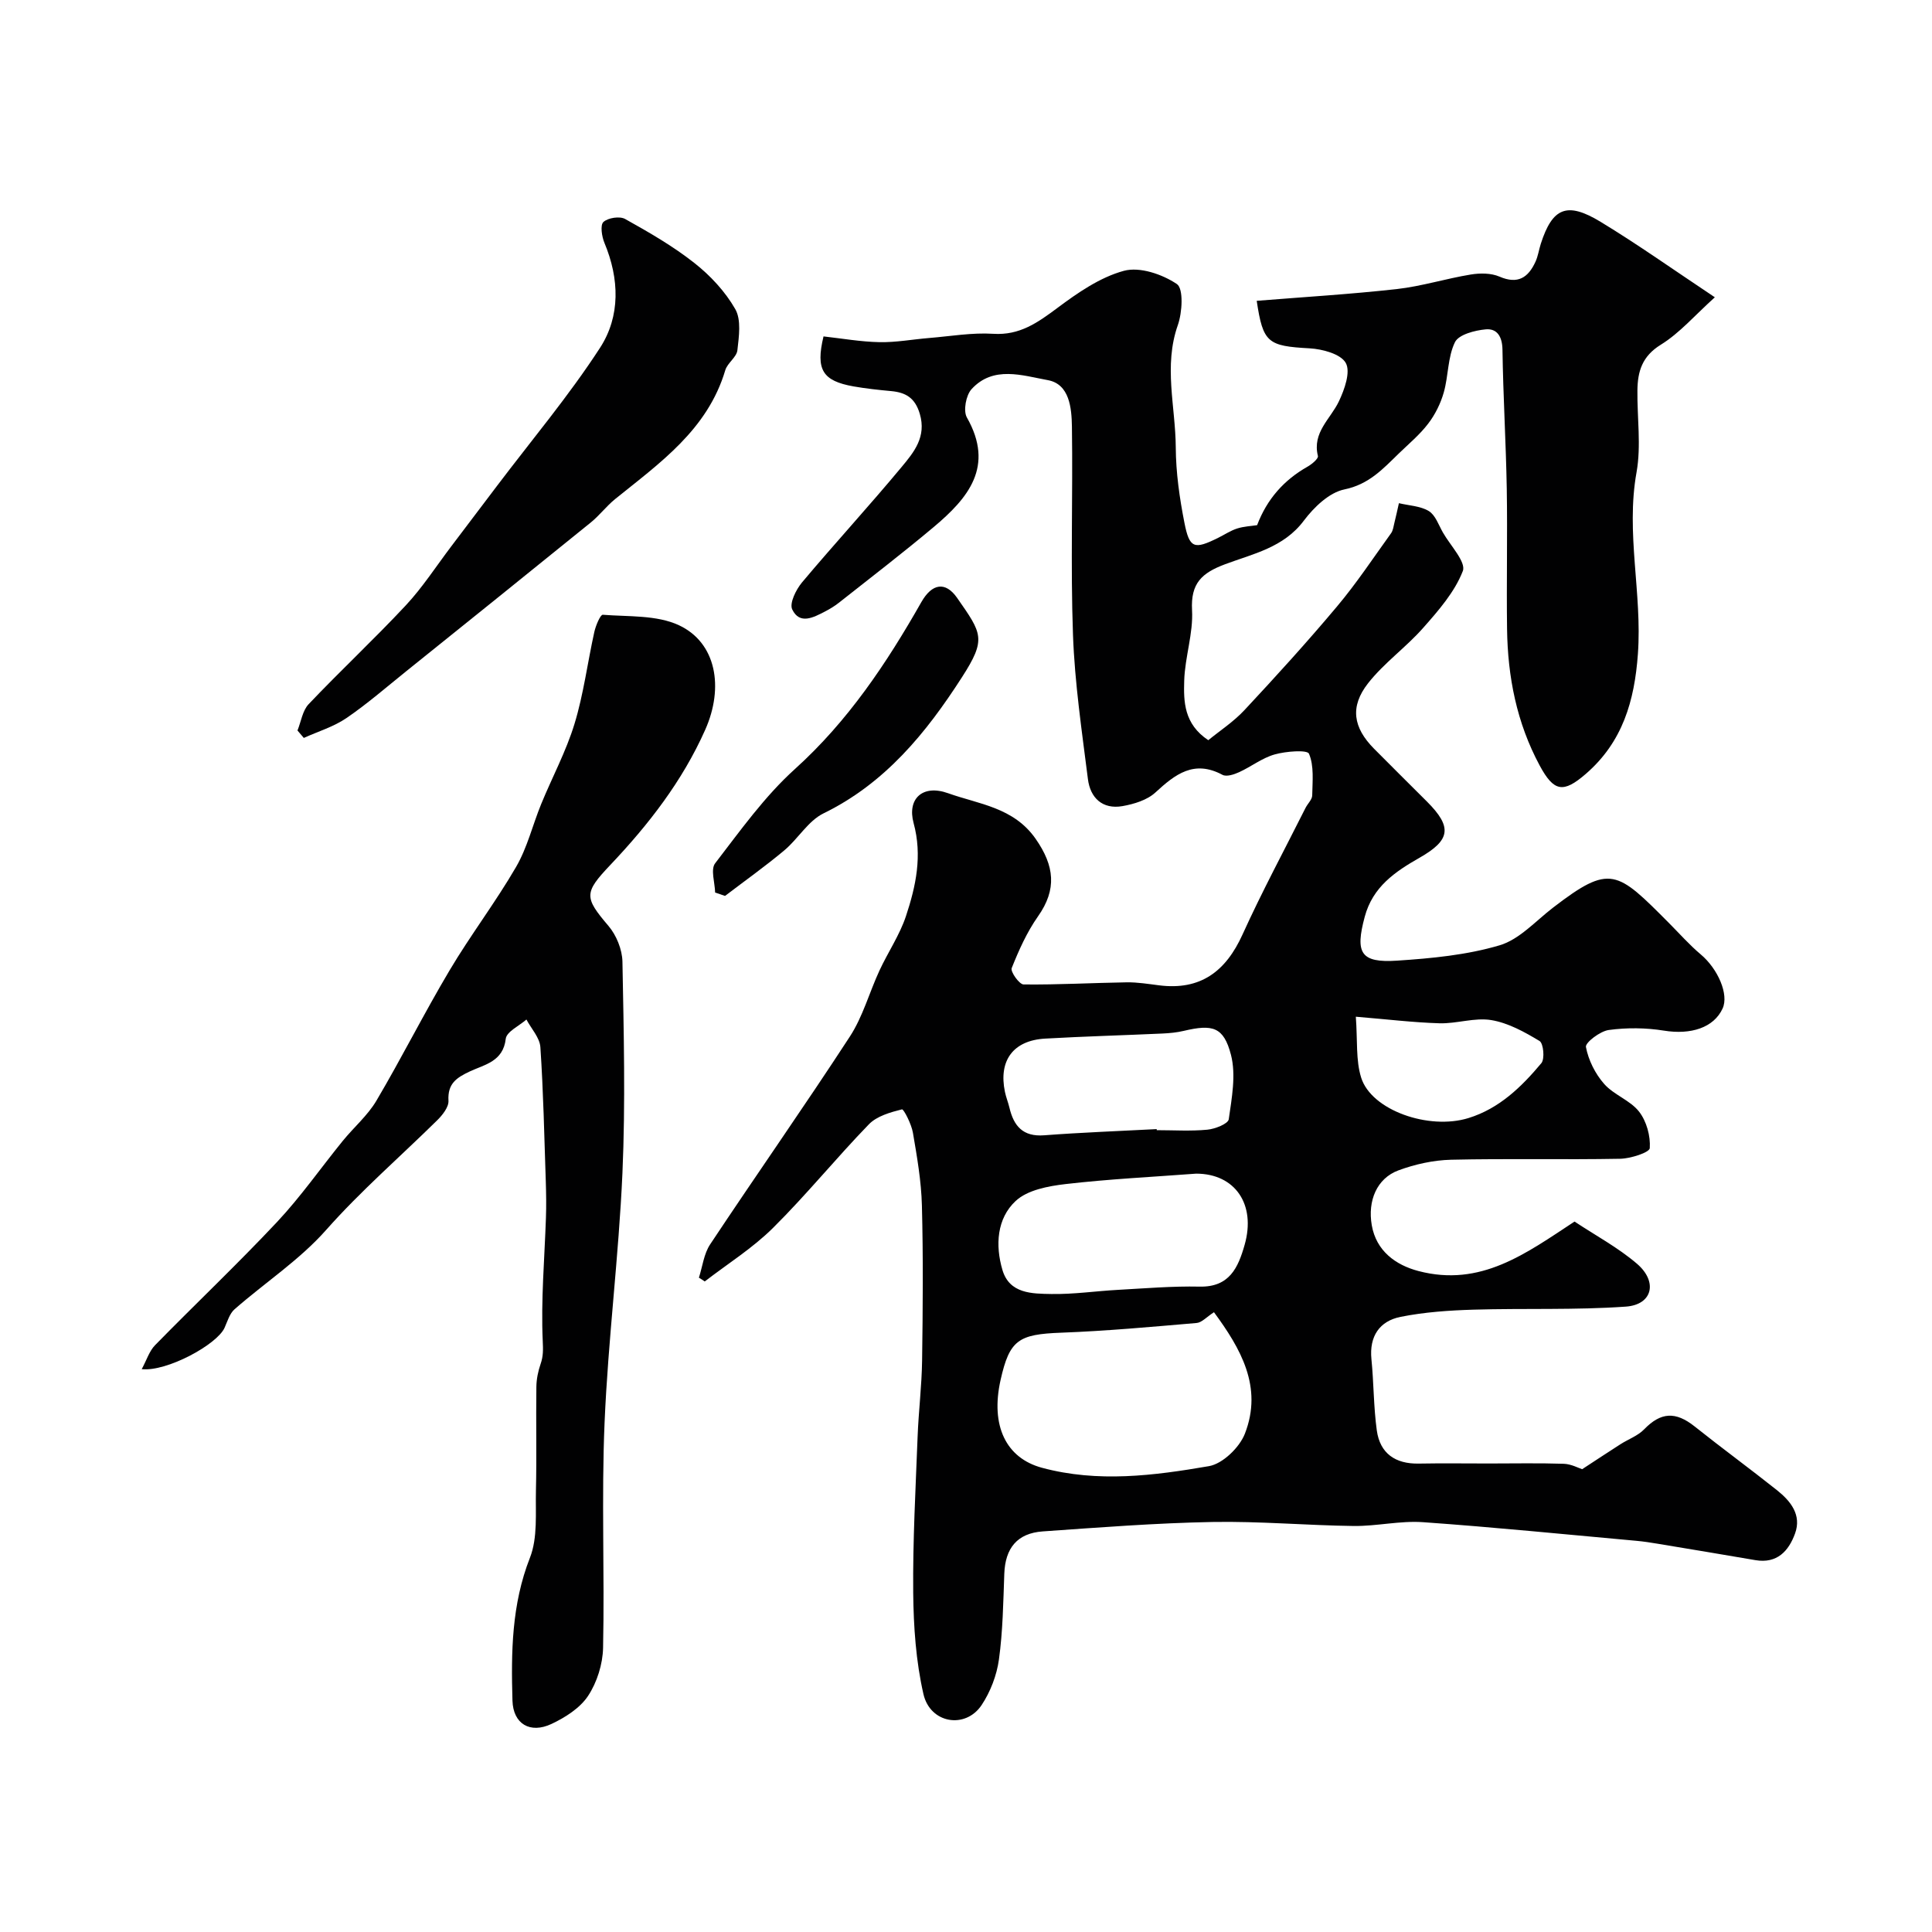
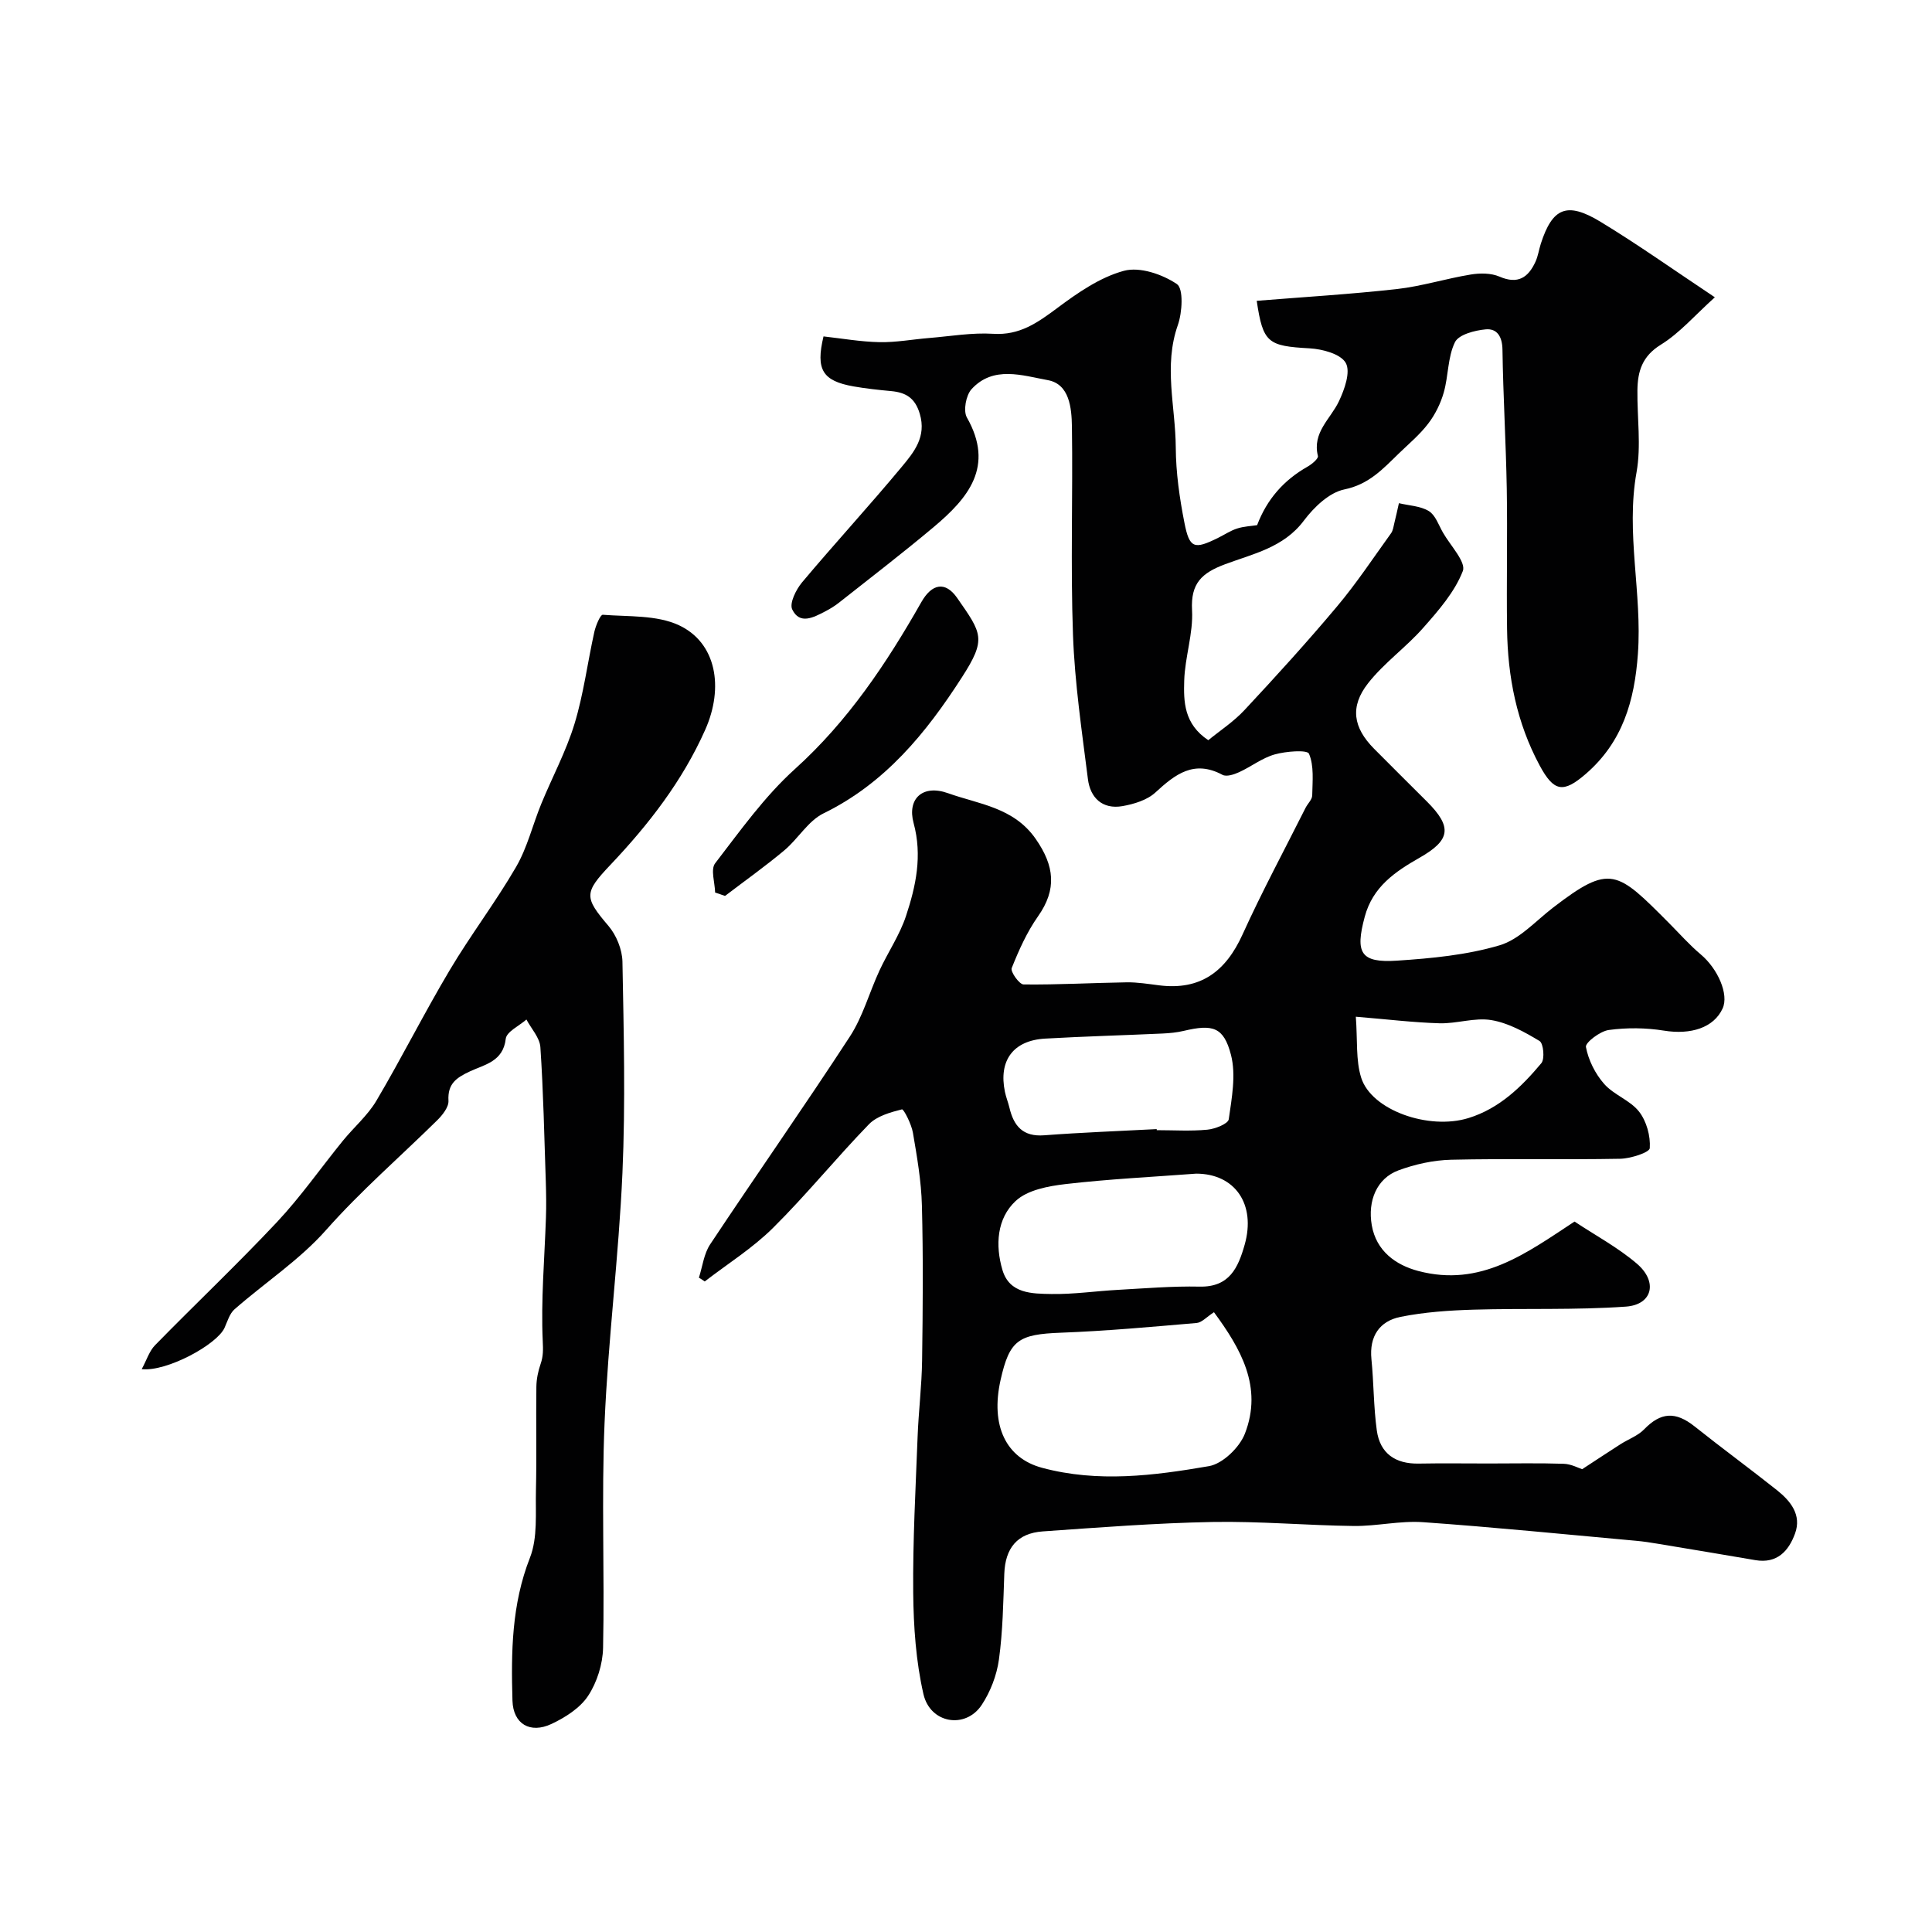
<svg xmlns="http://www.w3.org/2000/svg" enable-background="new 0 0 400 400" viewBox="0 0 400 400">
  <g fill="#010102">
    <path d="m144.7 264.53c.75-2.32 1.03-4.95 2.33-6.9 9.56-14.4 19.5-28.55 28.93-43.03 2.69-4.13 4.02-9.12 6.12-13.65 1.76-3.8 4.18-7.34 5.49-11.28 2.06-6.21 3.42-12.51 1.58-19.27-1.36-5.01 1.85-8.07 7.15-6.17 6.33 2.27 13.56 2.9 18.12 9.44 3.91 5.61 4.43 10.46.49 16.05-2.29 3.25-3.97 7-5.45 10.72-.29.74 1.57 3.37 2.46 3.38 7.11.08 14.23-.33 21.35-.44 2.23-.03 4.48.34 6.7.62 8.59 1.09 13.82-2.88 17.29-10.54 4.03-8.88 8.66-17.48 13.04-26.2.44-.88 1.36-1.71 1.38-2.57.05-2.93.41-6.12-.67-8.64-.36-.85-4.79-.51-7.11.15-2.59.73-4.85 2.53-7.35 3.67-1.05.48-2.62 1-3.45.55-5.88-3.15-9.77-.14-13.88 3.65-1.71 1.58-4.44 2.41-6.83 2.83-4.14.72-6.67-1.72-7.15-5.61-1.25-9.93-2.73-19.88-3.09-29.86-.52-14.35-.01-28.73-.22-43.09-.06-3.85-.49-8.83-5.01-9.64-5.21-.94-11.27-3.07-15.78 1.88-1.15 1.27-1.74 4.47-.96 5.85 5.79 10.17.25 16.71-6.88 22.7-6.4 5.37-13.03 10.46-19.59 15.64-.89.7-1.88 1.31-2.89 1.83-2.38 1.23-5.25 2.8-6.8-.43-.61-1.28.79-4.1 2.03-5.59 6.78-8.07 13.92-15.83 20.66-23.94 2.51-3.02 5.14-6.2 3.72-10.97-.98-3.31-2.91-4.42-5.95-4.7-2.6-.24-5.2-.52-7.77-.97-6.4-1.14-7.87-3.44-6.21-10.35 3.79.42 7.68 1.11 11.57 1.19 3.42.07 6.86-.58 10.29-.86 4.43-.36 8.89-1.15 13.28-.87 5.48.35 9.19-2.31 13.25-5.33 4.22-3.15 8.85-6.37 13.8-7.71 3.28-.89 7.96.71 10.97 2.74 1.4.95 1.12 5.87.2 8.49-2.99 8.48-.48 16.91-.43 25.33.03 5.21.78 10.47 1.79 15.59 1.05 5.35 2.02 5.59 6.97 3.14 1.32-.65 2.57-1.5 3.95-1.94s2.89-.5 4.13-.69c2.06-5.42 5.56-9.35 10.47-12.13.88-.5 2.25-1.65 2.12-2.19-1.21-4.9 2.61-7.65 4.35-11.33 1.16-2.44 2.45-6.08 1.42-7.93-1.03-1.86-4.82-2.88-7.48-3.03-8.66-.48-9.66-1.12-10.96-9.84 9.68-.78 19.36-1.36 29-2.43 5.15-.58 10.17-2.17 15.3-3.01 1.93-.32 4.22-.32 5.96.43 3.81 1.65 5.95.2 7.45-3.07.54-1.17.71-2.5 1.11-3.74 2.41-7.46 5.4-8.77 12.38-4.53 7.65 4.64 14.97 9.84 23.65 15.62-4.14 3.72-7.27 7.4-11.19 9.82-3.87 2.39-4.79 5.53-4.84 9.43-.07 5.67.8 11.48-.18 16.97-2.27 12.62 1.19 25.06.28 37.62-.7 9.71-3.16 18.24-10.79 24.84-4.66 4.03-6.6 3.71-9.53-1.71-4.78-8.87-6.64-18.4-6.77-28.33-.13-9.66.1-19.33-.06-28.99-.17-9.6-.75-19.2-.89-28.8-.04-2.71-1.11-4.43-3.48-4.21-2.26.21-5.58 1.07-6.36 2.66-1.51 3.1-1.34 6.97-2.31 10.39-.65 2.29-1.78 4.58-3.23 6.47-1.74 2.29-4.02 4.18-6.1 6.2-3.27 3.17-6.17 6.38-11.25 7.42-3.14.64-6.31 3.69-8.39 6.46-4.18 5.59-10.54 6.87-16.31 9.03-4.83 1.81-7.14 3.94-6.84 9.5.27 4.81-1.47 9.7-1.62 14.58-.13 4.33-.09 8.97 4.98 12.35 2.38-1.95 5.25-3.82 7.51-6.25 6.53-7 12.98-14.09 19.13-21.42 4.04-4.8 7.52-10.07 11.2-15.17.42-.58.51-1.41.69-2.14.34-1.36.63-2.73.94-4.09 2.09.5 4.44.57 6.19 1.63 1.37.84 2.03 2.88 2.92 4.44 1.53 2.69 4.84 6.12 4.12 7.98-1.68 4.34-5.03 8.17-8.21 11.77-3.55 4.03-8.09 7.24-11.39 11.44-3.84 4.89-3.09 9.21 1.21 13.56 3.63 3.67 7.31 7.3 10.96 10.95 5.29 5.29 4.9 7.98-1.55 11.65-5.03 2.87-9.67 6-11.33 12.22-2 7.46-.9 9.58 6.72 9.07 7.12-.47 14.4-1.16 21.19-3.17 4.11-1.21 7.48-5.04 11.09-7.81 11.86-9.12 13.2-7.65 24.01 3.21 2.17 2.18 4.21 4.5 6.55 6.47 3.57 3 5.87 8.3 4.54 11.2-1.83 4-6.59 5.49-12.15 4.59-3.73-.6-7.68-.64-11.42-.13-1.8.24-4.9 2.62-4.73 3.52.51 2.71 1.92 5.54 3.77 7.64 2 2.28 5.39 3.38 7.23 5.74 1.55 1.98 2.39 5.06 2.22 7.56-.06.9-3.97 2.16-6.14 2.2-11.66.22-23.33-.07-34.99.2-3.67.09-7.48.93-10.93 2.21-4.46 1.66-6.38 6.3-5.5 11.35.92 5.32 4.94 8.24 9.65 9.48 12.89 3.39 22.25-3.61 32.33-10.24 4.31 2.86 8.98 5.36 12.91 8.72 4.38 3.75 3.24 8.49-2.27 8.89-10.47.74-21.01.32-31.51.63-5.06.15-10.19.5-15.14 1.49-4.36.87-6.51 4.02-6.04 8.76.49 4.9.44 9.87 1.11 14.74.66 4.78 3.84 6.97 8.68 6.88 4.83-.09 9.66-.02 14.5-.02 5.17 0 10.35-.11 15.52.06 1.55.05 3.08.89 3.82 1.12 2.87-1.87 5.38-3.54 7.93-5.17 1.63-1.04 3.6-1.74 4.9-3.08 3.45-3.56 6.49-3.76 10.47-.59 5.62 4.48 11.43 8.73 17.05 13.2 2.82 2.25 5.13 5.12 3.72 8.97-1.31 3.6-3.71 6.27-8.21 5.5-6.75-1.16-13.5-2.28-20.25-3.4-1.45-.24-2.91-.47-4.38-.6-14.73-1.33-29.45-2.82-44.21-3.86-4.72-.33-9.53.84-14.29.79-9.77-.12-19.54-1.01-29.3-.83-11.71.22-23.4 1.13-35.09 1.95-5.3.37-7.78 3.45-7.98 8.75-.22 5.93-.3 11.9-1.11 17.76-.45 3.27-1.76 6.7-3.59 9.45-3.35 5.01-10.64 3.83-12.04-2.27-1.56-6.81-2.05-13.97-2.12-20.99-.1-10.76.5-21.53.91-32.3.2-5.27.86-10.53.93-15.8.15-10.7.24-21.4-.04-32.09-.13-5.03-1.01-10.07-1.86-15.05-.3-1.78-1.91-4.93-2.27-4.84-2.41.61-5.19 1.39-6.84 3.09-6.78 6.99-12.94 14.6-19.85 21.45-4.22 4.19-9.39 7.43-14.14 11.09-.37-.27-.79-.52-1.21-.78zm106.64 7.15c-1.53.99-2.52 2.14-3.59 2.23-9.34.8-18.69 1.66-28.06 2.01-8.83.33-10.67 1.5-12.53 9.78-2.13 9.5 1.14 16.19 8.58 18.19 11.57 3.11 23.14 1.63 34.56-.34 2.85-.49 6.33-3.87 7.44-6.72 3.77-9.68-.9-17.67-6.4-25.15zm-3.68-28.69c-9.02.68-18.07 1.12-27.05 2.16-3.59.42-7.89 1.22-10.33 3.5-3.9 3.63-4.24 9.18-2.74 14.27 1.46 4.96 6.15 4.92 10.14 4.99 4.58.08 9.18-.61 13.78-.86 5.63-.31 11.27-.79 16.9-.67 6.19.14 7.99-3.94 9.33-8.66 2.38-8.37-1.98-14.72-10.03-14.73zm-8.18-9.22c0 .07.01.15.01.22 3.5 0 7.02.23 10.48-.1 1.6-.15 4.3-1.22 4.43-2.16.63-4.41 1.53-9.18.46-13.33-1.51-5.82-3.81-6.38-9.77-4.97-1.43.34-2.92.48-4.39.55-8.09.37-16.2.59-24.29 1.05-6.64.37-9.7 4.54-8.35 11.03.23 1.11.67 2.17.93 3.27.9 3.81 2.8 6.06 7.2 5.72 7.76-.59 15.53-.87 23.29-1.28zm41.23-23.27c.37 4.93-.03 9.02 1.11 12.63 2.12 6.73 13.98 10.9 22.22 8.35 6.37-1.97 10.97-6.45 15.08-11.36.74-.89.44-4.1-.37-4.59-3.1-1.87-6.49-3.75-9.99-4.33-3.44-.57-7.15.76-10.72.66-5.41-.16-10.8-.82-17.33-1.36z" />
    <path d="m29.34 283.47c1.03-1.9 1.57-3.74 2.76-4.96 8.37-8.55 17.07-16.79 25.26-25.51 4.92-5.25 9.07-11.21 13.62-16.81 2.28-2.8 5.14-5.24 6.95-8.3 5.25-8.89 9.89-18.15 15.17-27.02 4.33-7.29 9.51-14.07 13.76-21.4 2.32-4 3.42-8.69 5.19-13.01 2.27-5.54 5.15-10.88 6.89-16.58 1.89-6.19 2.7-12.71 4.11-19.05.29-1.31 1.25-3.59 1.75-3.55 5.32.42 11.16.02 15.77 2.17 7.72 3.61 9.36 12.84 5.43 21.66-4.73 10.62-11.73 19.62-19.63 27.96-5.47 5.77-5.44 6.7-.41 12.61 1.65 1.93 2.86 4.9 2.91 7.42.27 14.58.64 29.19 0 43.74-.76 17.26-2.97 34.46-3.7 51.72-.66 15.51.02 31.07-.31 46.6-.07 3.38-1.25 7.14-3.1 9.95-1.67 2.53-4.73 4.47-7.57 5.81-4.44 2.09-7.95 0-8.09-4.83-.29-10-.18-19.91 3.62-29.58 1.63-4.16 1.13-9.23 1.24-13.89.17-7.16-.01-14.33.09-21.5.02-1.59.36-3.24.88-4.74.56-1.61.52-2.96.44-4.7-.39-8.48.37-17.02.66-25.54.09-2.52.05-5.04-.03-7.56-.31-9.26-.5-18.53-1.12-27.77-.13-1.97-1.88-3.82-2.89-5.73-1.5 1.32-4.11 2.52-4.28 3.99-.53 4.71-4.39 5.34-7.38 6.73-2.83 1.32-4.68 2.55-4.48 6.09.08 1.31-1.23 2.96-2.32 4.04-7.67 7.56-15.81 14.59-23 22.71-5.49 6.21-12.67 10.91-18.97 16.43-1.03.9-1.47 2.51-2.07 3.84-1.59 3.49-11.97 9.12-17.15 8.56z" />
-     <path d="m61.59 151.24c.75-1.85 1.04-4.12 2.32-5.46 6.58-6.93 13.58-13.46 20.1-20.44 3.48-3.73 6.29-8.1 9.39-12.19 3.16-4.16 6.3-8.33 9.46-12.5 7.19-9.51 14.9-18.67 21.37-28.64 4.24-6.54 4.02-14.29.91-21.73-.55-1.32-.9-3.68-.21-4.32.95-.87 3.38-1.25 4.5-.62 4.94 2.76 9.9 5.61 14.32 9.1 3.32 2.61 6.4 5.92 8.48 9.56 1.27 2.22.76 5.67.44 8.51-.16 1.45-2.06 2.63-2.51 4.14-3.66 12.31-13.55 19.2-22.81 26.68-1.8 1.46-3.23 3.38-5.03 4.84-12.72 10.31-25.48 20.57-38.25 30.83-4.08 3.28-8.05 6.74-12.36 9.68-2.64 1.8-5.86 2.76-8.81 4.1-.45-.52-.88-1.03-1.31-1.54z" />
    <path d="m148.06 184.79c-.05-2.05-.97-4.78 0-6.05 5.2-6.76 10.24-13.85 16.52-19.52 11-9.93 18.97-21.88 26.17-34.55 2.19-3.86 4.97-4.37 7.4-.9 5.17 7.42 6.13 8.5.99 16.48-7.39 11.49-15.87 21.91-28.64 28.15-3.19 1.56-5.26 5.27-8.12 7.66-3.95 3.31-8.17 6.3-12.27 9.43-.69-.24-1.37-.47-2.05-.7z" />
  </g>
</svg>